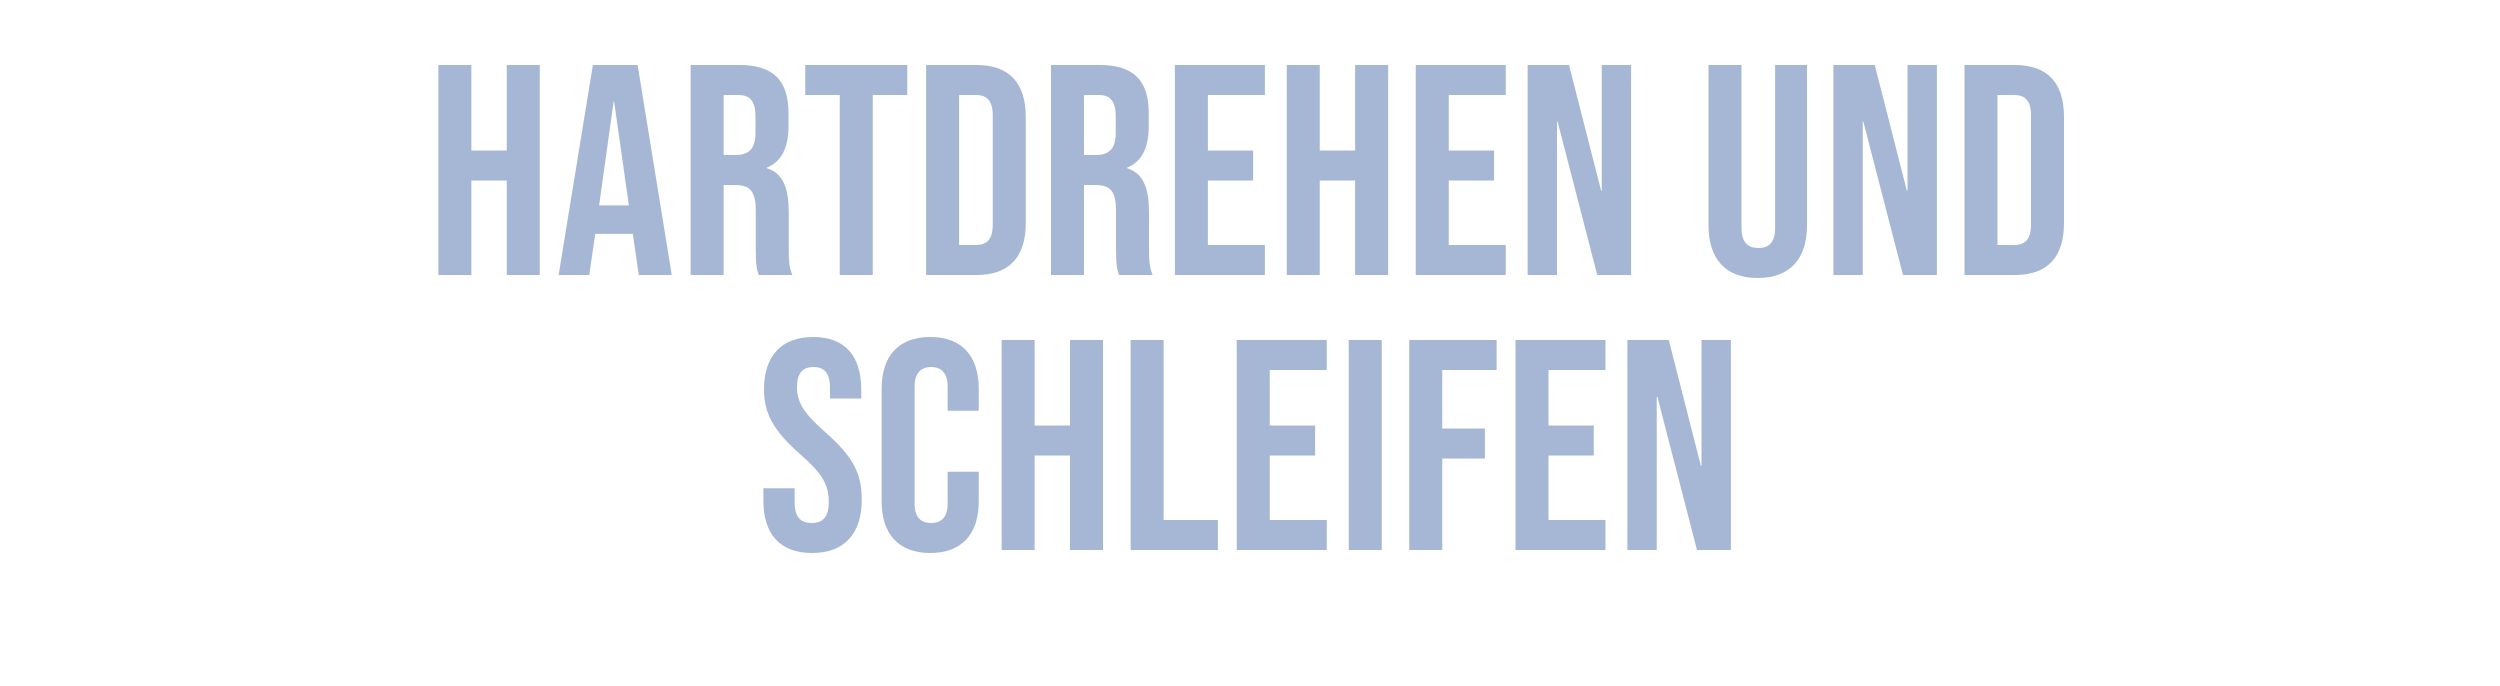
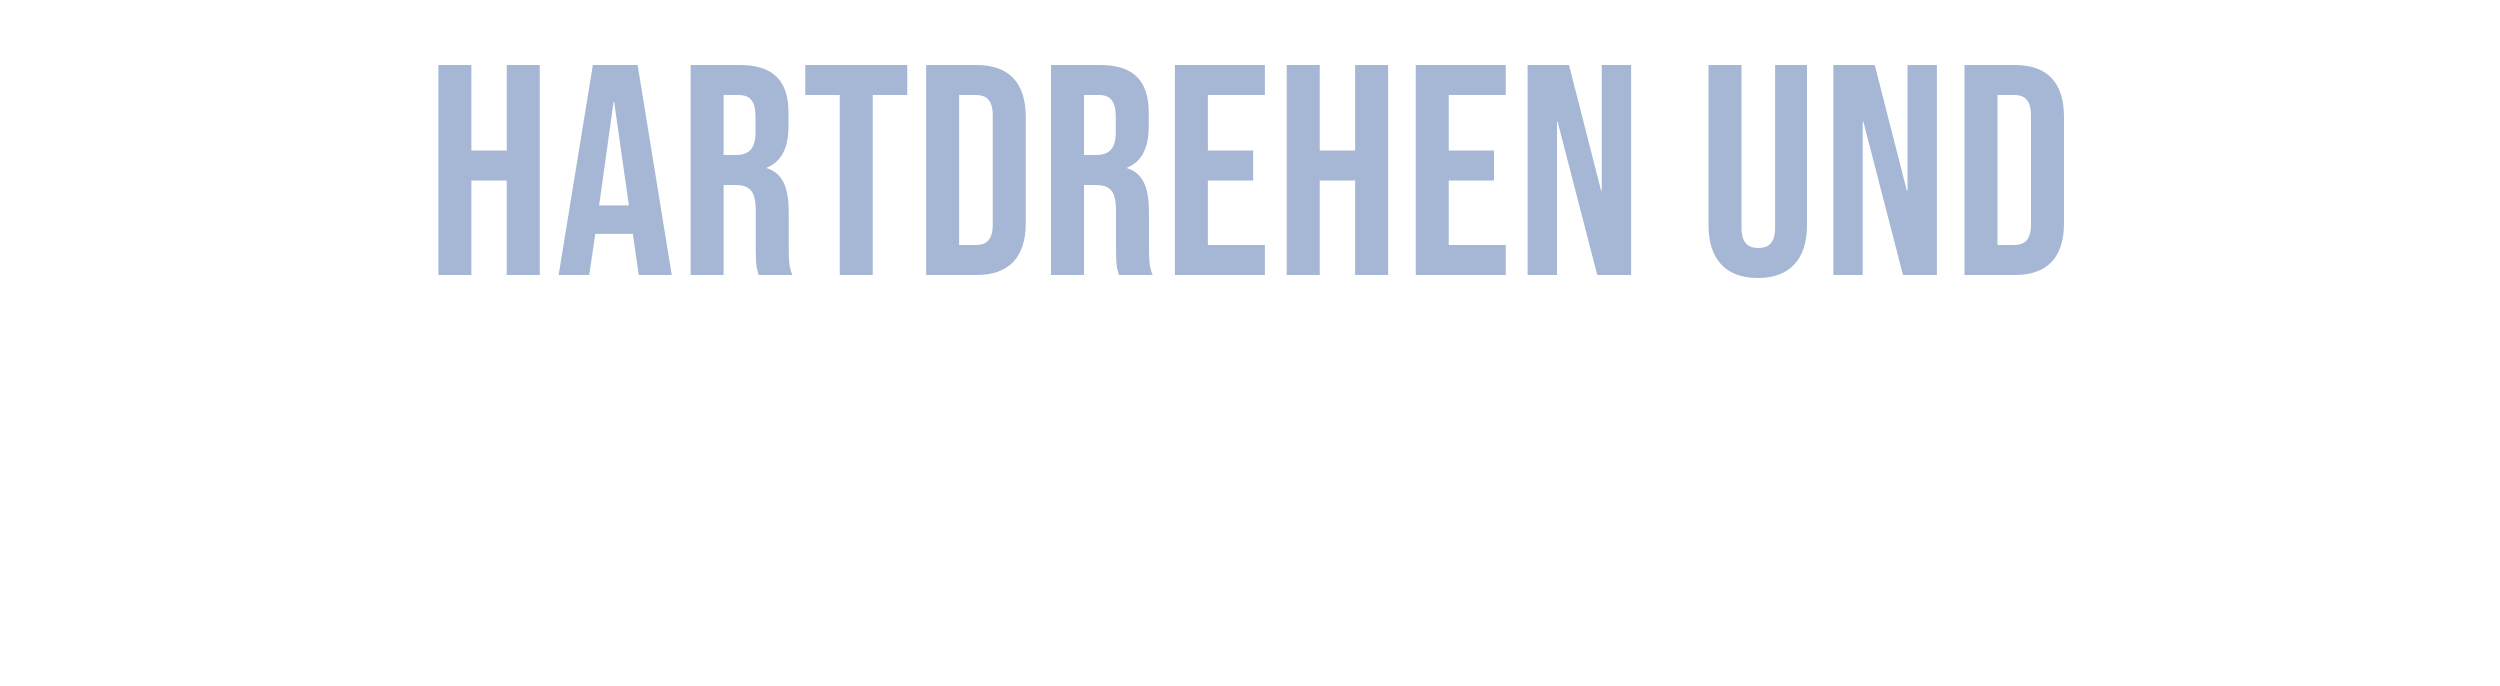
<svg xmlns="http://www.w3.org/2000/svg" version="1.1" width="2000px" height="549px" viewBox="0 -44 2000 549" style="top:-44px">
  <desc>HARTDREHEN UND SCHLEIFEN</desc>
  <defs />
  <g id="Polygon92812">
-     <path d="m610.7 356.2c.03-.04 0-9.6 0-9.6l25 0c0 0-.01 11.48 0 11.5c0 12 5.3 16.3 13.7 16.3c8.4 0 13.6-4.3 13.6-16.8c0-13.9-5.2-22.8-22.5-37.9c-22.1-19.5-29.3-33.1-29.3-52.3c0-26.4 13.7-41.8 39.4-41.8c25.6 0 38.4 15.4 38.4 42.2c-.03.04 0 7 0 7l-25 0c0 0 .01-8.64 0-8.6c0-12-4.8-16.6-13.2-16.6c-8.4 0-13.2 4.6-13.2 16.1c0 12.2 5.5 21.1 22.8 36.2c22.1 19.5 29 32.9 29 53.8c0 27.3-13.9 42.7-39.8 42.7c-25.9 0-38.9-15.4-38.9-42.2zm94.6.9c0 0 0-90.2 0-90.2c0-25.9 13.4-41.3 38.9-41.3c25.4 0 38.8 15.4 38.8 41.3c.05-.02 0 17.7 0 17.7l-24.9 0c0 0-.01-19.4 0-19.4c0-11-5.3-15.6-13.2-15.6c-7.9 0-13.2 4.6-13.2 15.6c0 0 0 93.8 0 93.8c0 11.1 5.3 15.4 13.2 15.4c7.9 0 13.2-4.3 13.2-15.4c-.01.04 0-25.6 0-25.6l24.9 0c0 0 .05 23.72 0 23.7c0 25.9-13.4 41.3-38.8 41.3c-25.5 0-38.9-15.4-38.9-41.3zm96-129.1l26.4 0l0 68.4l28.3 0l0-68.4l26.4 0l0 168l-26.4 0l0-75.6l-28.3 0l0 75.6l-26.4 0l0-168zm103.2 0l26.4 0l0 144l43.4 0l0 24l-69.8 0l0-168zm84.9 0l72 0l0 24l-45.6 0l0 44.4l36.3 0l0 24l-36.3 0l0 51.6l45.6 0l0 24l-72 0l0-168zm89.6 0l26.4 0l0 168l-26.4 0l0-168zm48.4 0l69.9 0l0 24l-43.5 0l0 46.8l34.1 0l0 24l-34.1 0l0 73.2l-26.4 0l0-168zm85 0l72 0l0 24l-45.6 0l0 44.4l36.2 0l0 24l-36.2 0l0 51.6l45.6 0l0 24l-72 0l0-168zm89.5 0l33.1 0l25.7 100.6l.5 0l0-100.6l23.5 0l0 168l-27.1 0l-31.7-122.6l-.5 0l0 122.6l-23.5 0l0-168z" stroke="none" fill="#a5b7d4" />
-   </g>
+     </g>
  <g id="Polygon92811">
    <path d="m350.7 8l26.4 0l0 68.4l28.3 0l0-68.4l26.4 0l0 168l-26.4 0l0-75.6l-28.3 0l0 75.6l-26.4 0l0-168zm123.6 0l35.8 0l27.3 168l-26.4 0l-4.8-33.4l0 .5l-30 0l-4.8 32.9l-24.5 0l27.4-168zm28.8 112.3l-11.8-83l-.4 0l-11.6 83l23.8 0zm49.4-112.3c0 0 39.15 0 39.1 0c27.4 0 39.2 12.7 39.2 38.6c0 0 0 10.4 0 10.4c0 17.2-5.6 28.3-17.3 33.1c0 0 0 .5 0 .5c13.2 4 17.5 16.5 17.5 35.5c0 0 0 29.5 0 29.5c0 8.2.2 14.2 2.9 20.4c0 0-26.9 0-26.9 0c-1.4-4.3-2.4-7-2.4-20.6c0 0 0-30.8 0-30.8c0-15.6-4.6-20.6-16.6-20.6c.05 0-9.1 0-9.1 0l0 72l-26.4 0l0-168zm36 72c9.9 0 15.9-4.3 15.9-17.8c0 0 0-12.9 0-12.9c0-12-4.1-17.3-13.5-17.3c.03 0-12 0-12 0l0 48c0 0 9.63 0 9.6 0zm83.3-48l-27.6 0l0-24l81.6 0l0 24l-27.6 0l0 144l-26.4 0l0-144zm69.1-24c0 0 40.35 0 40.3 0c26.4 0 39.4 14.6 39.4 41.5c0 0 0 85 0 85c0 26.9-13 41.5-39.4 41.5c.05 0-40.3 0-40.3 0l0-168zm39.9 144c8.4 0 13.4-4.3 13.4-16.3c0 0 0-87.4 0-87.4c0-12-5-16.3-13.4-16.3c-.03 0-13.5 0-13.5 0l0 120c0 0 13.47 0 13.5 0zm60-144c0 0 39.09 0 39.1 0c27.3 0 39.1 12.7 39.1 38.6c0 0 0 10.4 0 10.4c0 17.2-5.5 28.3-17.3 33.1c0 0 0 .5 0 .5c13.2 4 17.5 16.5 17.5 35.5c0 0 0 29.5 0 29.5c0 8.2.3 14.2 2.9 20.4c0 0-26.9 0-26.9 0c-1.4-4.3-2.4-7-2.4-20.6c0 0 0-30.8 0-30.8c0-15.6-4.5-20.6-16.5-20.6c-.01 0-9.1 0-9.1 0l0 72l-26.4 0l0-168zm36 72c9.8 0 15.8-4.3 15.8-17.8c0 0 0-12.9 0-12.9c0-12-4.1-17.3-13.4-17.3c-.03 0-12 0-12 0l0 48c0 0 9.57 0 9.6 0zm63.1-72l72 0l0 24l-45.6 0l0 44.4l36.2 0l0 24l-36.2 0l0 51.6l45.6 0l0 24l-72 0l0-168zm89.5 0l26.4 0l0 68.4l28.3 0l0-68.4l26.4 0l0 168l-26.4 0l0-75.6l-28.3 0l0 75.6l-26.4 0l0-168zm103.2 0l72 0l0 24l-45.6 0l0 44.4l36.2 0l0 24l-36.2 0l0 51.6l45.6 0l0 24l-72 0l0-168zm89.5 0l33.1 0l25.7 100.6l.5 0l0-100.6l23.5 0l0 168l-27.1 0l-31.7-122.6l-.5 0l0 122.6l-23.5 0l0-168zm144.7 128.2c.04-.04 0-128.2 0-128.2l26.4 0c0 0 .04 130.08 0 130.1c0 12 5.1 16.3 13.5 16.3c8.4 0 13.4-4.3 13.4-16.3c.02-.02 0-130.1 0-130.1l25.5 0c0 0-.04 128.16 0 128.2c0 26.8-13.5 42.2-39.4 42.2c-25.9 0-39.4-15.4-39.4-42.2zm99.9-128.2l33.1 0l25.7 100.6l.5 0l0-100.6l23.5 0l0 168l-27.1 0l-31.7-122.6l-.5 0l0 122.6l-23.5 0l0-168zm104.9 0c0 0 40.27 0 40.3 0c26.4 0 39.3 14.6 39.3 41.5c0 0 0 85 0 85c0 26.9-12.9 41.5-39.3 41.5c-.03 0-40.3 0-40.3 0l0-168zm39.8 144c8.4 0 13.4-4.3 13.4-16.3c0 0 0-87.4 0-87.4c0-12-5-16.3-13.4-16.3c-.01 0-13.4 0-13.4 0l0 120c0 0 13.39 0 13.4 0z" stroke="none" fill="#a5b7d4" />
  </g>
</svg>